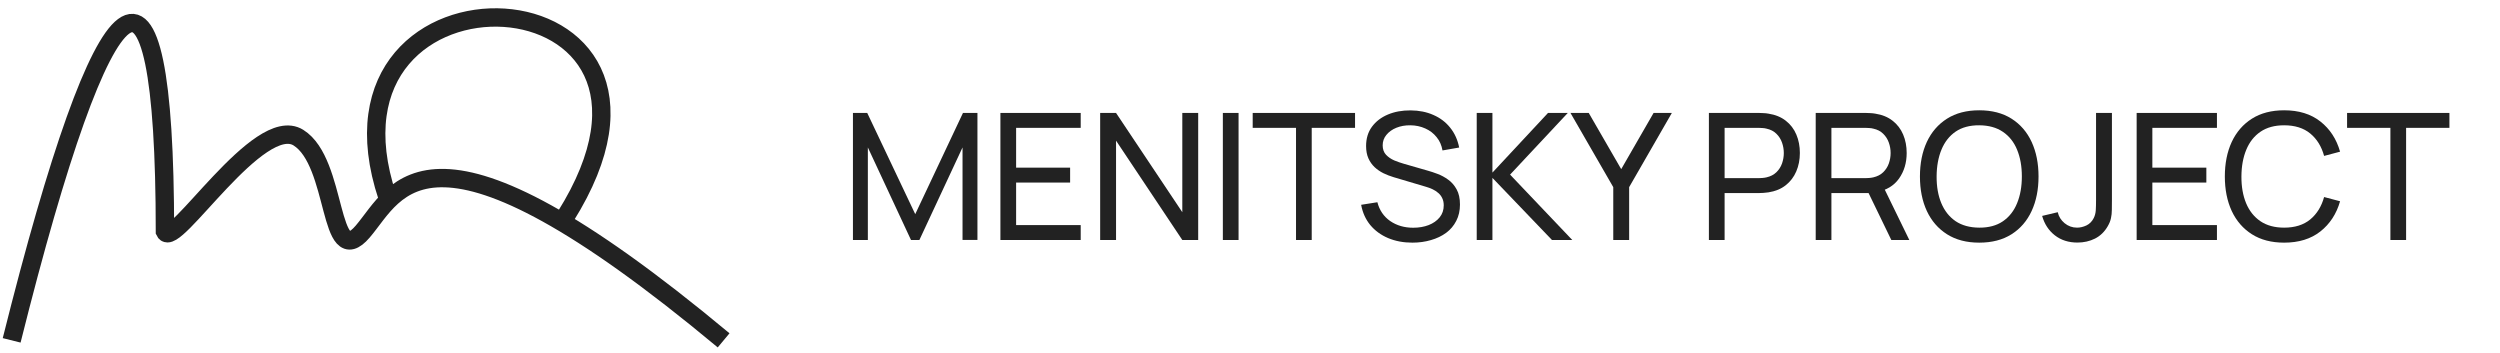
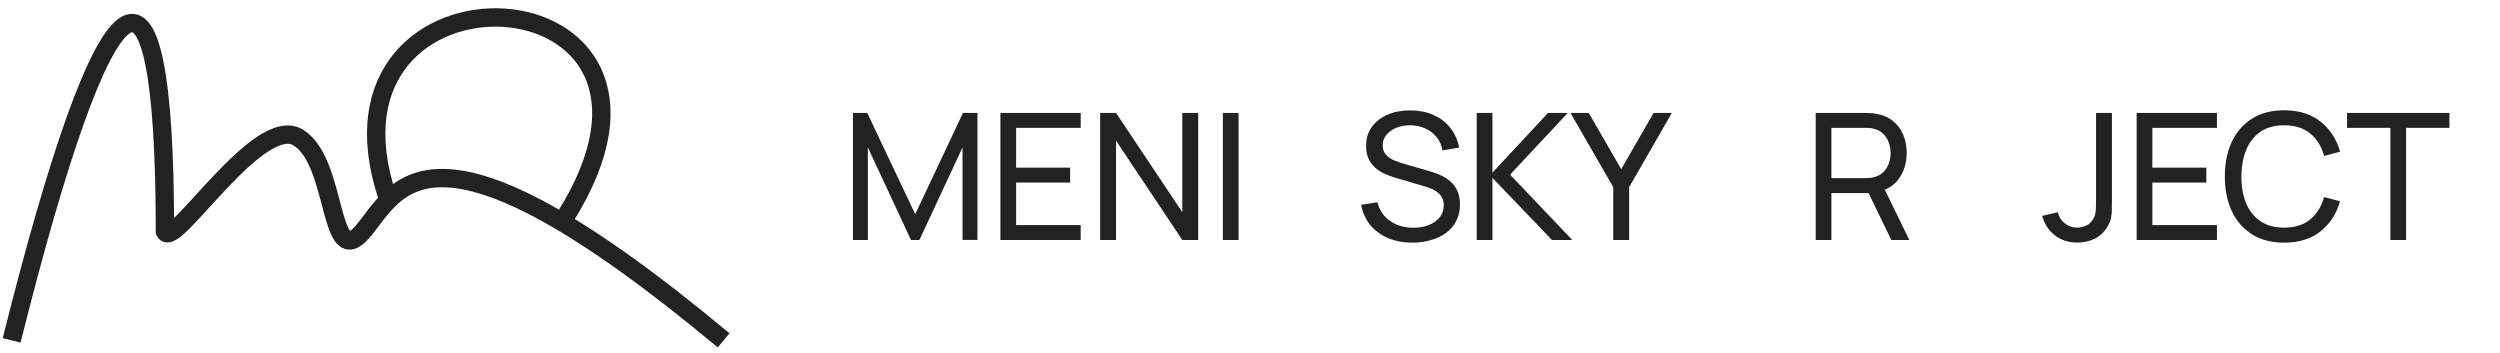
<svg xmlns="http://www.w3.org/2000/svg" width="170" height="24" viewBox="0 0 170 24" fill="none">
  <g clip-path="url(#clip0_132_85)">
    <g clip-path="url(#clip1_132_85)">
      <g clip-path="url(#clip2_132_85)">
        <path d="M0.793 23.144C7.181 -2.407 11.216 -5.769 11.216 15.747C11.804 16.999 17.604 7.679 20.293 9.36C22.983 11.041 22.31 18.493 24.664 15.747C27.017 13.002 29.034 6.334 49.206 23.144M26.345 13.394C20.629 -3.752 49.206 -2.407 38.448 14.739" stroke="#222222" stroke-width="1.25" />
      </g>
    </g>
  </g>
  <path d="M162.547 16.32V8.694H159.601V7.68H166.561V8.694H163.615V16.32H162.547Z" fill="#222222" />
  <path d="M155.321 16.5C154.461 16.5 153.731 16.31 153.131 15.93C152.531 15.55 152.073 15.022 151.757 14.346C151.445 13.67 151.289 12.888 151.289 12C151.289 11.112 151.445 10.33 151.757 9.654C152.073 8.978 152.531 8.45 153.131 8.07C153.731 7.69 154.461 7.5 155.321 7.5C156.321 7.5 157.143 7.754 157.787 8.262C158.435 8.77 158.881 9.454 159.125 10.314L158.039 10.602C157.863 9.958 157.549 9.45 157.097 9.078C156.645 8.706 156.053 8.52 155.321 8.52C154.677 8.52 154.141 8.666 153.713 8.958C153.285 9.25 152.963 9.658 152.747 10.182C152.531 10.702 152.421 11.308 152.417 12C152.413 12.688 152.519 13.294 152.735 13.818C152.951 14.338 153.275 14.746 153.707 15.042C154.139 15.334 154.677 15.48 155.321 15.48C156.053 15.48 156.645 15.294 157.097 14.922C157.549 14.546 157.863 14.038 158.039 13.398L159.125 13.686C158.881 14.542 158.435 15.226 157.787 15.738C157.143 16.246 156.321 16.5 155.321 16.5Z" fill="#222222" />
  <path d="M145.292 16.32V7.68H150.752V8.694H146.36V11.4H150.032V12.414H146.36V15.306H150.752V16.32H145.292Z" fill="#222222" />
  <path d="M141.265 16.494C140.661 16.494 140.149 16.33 139.729 16.002C139.309 15.674 139.021 15.234 138.865 14.682L139.927 14.43C139.991 14.722 140.145 14.97 140.389 15.174C140.637 15.378 140.921 15.48 141.241 15.48C141.449 15.48 141.661 15.43 141.877 15.33C142.093 15.226 142.259 15.058 142.375 14.826C142.455 14.666 142.501 14.49 142.513 14.298C142.525 14.102 142.531 13.872 142.531 13.608V7.68H143.611V13.608C143.611 13.856 143.609 14.078 143.605 14.274C143.605 14.47 143.585 14.658 143.545 14.838C143.509 15.014 143.437 15.194 143.329 15.378C143.113 15.758 142.823 16.04 142.459 16.224C142.099 16.404 141.701 16.494 141.265 16.494Z" fill="#222222" />
-   <path d="M134.588 16.5C133.728 16.5 132.998 16.31 132.398 15.93C131.798 15.55 131.34 15.022 131.024 14.346C130.712 13.67 130.556 12.888 130.556 12C130.556 11.112 130.712 10.33 131.024 9.654C131.34 8.978 131.798 8.45 132.398 8.07C132.998 7.69 133.728 7.5 134.588 7.5C135.452 7.5 136.184 7.69 136.784 8.07C137.384 8.45 137.84 8.978 138.152 9.654C138.464 10.33 138.62 11.112 138.62 12C138.62 12.888 138.464 13.67 138.152 14.346C137.84 15.022 137.384 15.55 136.784 15.93C136.184 16.31 135.452 16.5 134.588 16.5ZM134.588 15.48C135.232 15.484 135.768 15.34 136.196 15.048C136.628 14.752 136.95 14.342 137.162 13.818C137.378 13.294 137.486 12.688 137.486 12C137.486 11.308 137.378 10.702 137.162 10.182C136.95 9.662 136.628 9.256 136.196 8.964C135.768 8.672 135.232 8.524 134.588 8.52C133.944 8.516 133.408 8.66 132.98 8.952C132.556 9.244 132.236 9.652 132.02 10.176C131.804 10.7 131.694 11.308 131.69 12C131.686 12.688 131.792 13.292 132.008 13.812C132.224 14.332 132.546 14.74 132.974 15.036C133.406 15.328 133.944 15.476 134.588 15.48Z" fill="#222222" />
  <path d="M123.468 16.32V7.68H126.882C126.966 7.68 127.066 7.684 127.182 7.692C127.298 7.696 127.41 7.708 127.518 7.728C127.986 7.8 128.378 7.96 128.694 8.208C129.014 8.456 129.254 8.77 129.414 9.15C129.574 9.526 129.654 9.944 129.654 10.404C129.654 11.072 129.48 11.652 129.132 12.144C128.784 12.632 128.274 12.938 127.602 13.062L127.194 13.128H124.536V16.32H123.468ZM128.61 16.32L126.906 12.804L127.962 12.48L129.834 16.32H128.61ZM124.536 12.114H126.846C126.922 12.114 127.008 12.11 127.104 12.102C127.204 12.094 127.298 12.08 127.386 12.06C127.662 11.996 127.886 11.88 128.058 11.712C128.234 11.54 128.362 11.34 128.442 11.112C128.522 10.88 128.562 10.644 128.562 10.404C128.562 10.164 128.522 9.93 128.442 9.702C128.362 9.47 128.234 9.268 128.058 9.096C127.886 8.924 127.662 8.808 127.386 8.748C127.298 8.724 127.204 8.71 127.104 8.706C127.008 8.698 126.922 8.694 126.846 8.694H124.536V12.114Z" fill="#222222" />
-   <path d="M116.205 16.32V7.68H119.619C119.703 7.68 119.803 7.684 119.919 7.692C120.035 7.696 120.147 7.708 120.255 7.728C120.723 7.8 121.115 7.96 121.431 8.208C121.751 8.456 121.991 8.77 122.151 9.15C122.311 9.526 122.391 9.944 122.391 10.404C122.391 10.86 122.309 11.278 122.145 11.658C121.985 12.034 121.745 12.348 121.425 12.6C121.109 12.848 120.719 13.008 120.255 13.08C120.147 13.096 120.035 13.108 119.919 13.116C119.803 13.124 119.703 13.128 119.619 13.128H117.273V16.32H116.205ZM117.273 12.114H119.583C119.659 12.114 119.745 12.11 119.841 12.102C119.941 12.094 120.035 12.08 120.123 12.06C120.399 11.996 120.623 11.88 120.795 11.712C120.971 11.54 121.099 11.34 121.179 11.112C121.259 10.88 121.299 10.644 121.299 10.404C121.299 10.164 121.259 9.93 121.179 9.702C121.099 9.47 120.971 9.268 120.795 9.096C120.623 8.924 120.399 8.808 120.123 8.748C120.035 8.724 119.941 8.71 119.841 8.706C119.745 8.698 119.659 8.694 119.583 8.694H117.273V12.114Z" fill="#222222" />
  <path d="M109.702 16.32V12.726L106.792 7.68H108.034L110.242 11.502L112.444 7.68H113.686L110.782 12.726V16.32H109.702Z" fill="#222222" />
  <path d="M100.417 16.32V7.68H101.485V11.736L105.265 7.68H106.609L102.685 11.874L106.915 16.32H105.535L101.485 12.096V16.32H100.417Z" fill="#222222" />
  <path d="M96.044 16.5C95.432 16.5 94.88 16.396 94.388 16.188C93.9 15.98 93.496 15.684 93.176 15.3C92.86 14.912 92.654 14.454 92.558 13.926L93.662 13.752C93.802 14.296 94.092 14.722 94.532 15.03C94.976 15.334 95.498 15.486 96.098 15.486C96.486 15.486 96.836 15.426 97.148 15.306C97.464 15.182 97.714 15.006 97.898 14.778C98.082 14.55 98.174 14.28 98.174 13.968C98.174 13.776 98.14 13.612 98.072 13.476C98.008 13.336 97.918 13.218 97.802 13.122C97.69 13.022 97.562 12.938 97.418 12.87C97.274 12.802 97.124 12.746 96.968 12.702L94.766 12.048C94.526 11.976 94.294 11.886 94.07 11.778C93.846 11.666 93.646 11.528 93.47 11.364C93.294 11.196 93.154 10.996 93.05 10.764C92.946 10.528 92.894 10.25 92.894 9.93C92.894 9.418 93.026 8.982 93.29 8.622C93.558 8.258 93.92 7.98 94.376 7.788C94.832 7.596 95.346 7.502 95.918 7.506C96.498 7.51 97.016 7.614 97.472 7.818C97.932 8.018 98.312 8.306 98.612 8.682C98.916 9.058 99.12 9.508 99.224 10.032L98.09 10.23C98.03 9.878 97.896 9.576 97.688 9.324C97.484 9.068 97.228 8.872 96.92 8.736C96.612 8.596 96.274 8.524 95.906 8.52C95.554 8.516 95.236 8.572 94.952 8.688C94.668 8.804 94.442 8.966 94.274 9.174C94.106 9.378 94.022 9.614 94.022 9.882C94.022 10.146 94.098 10.36 94.25 10.524C94.402 10.684 94.588 10.812 94.808 10.908C95.032 11 95.25 11.076 95.462 11.136L97.106 11.61C97.294 11.662 97.51 11.734 97.754 11.826C98.002 11.918 98.242 12.048 98.474 12.216C98.706 12.38 98.898 12.6 99.05 12.876C99.202 13.148 99.278 13.492 99.278 13.908C99.278 14.324 99.194 14.694 99.026 15.018C98.862 15.342 98.632 15.614 98.336 15.834C98.04 16.05 97.696 16.214 97.304 16.326C96.912 16.442 96.492 16.5 96.044 16.5Z" fill="#222222" />
-   <path d="M88.129 16.32V8.694H85.183V7.68H92.143V8.694H89.197V16.32H88.129Z" fill="#222222" />
  <path d="M83.154 16.32V7.68H84.222V16.32H83.154Z" fill="#222222" />
  <path d="M74.811 16.32V7.68H75.891L80.397 14.43V7.68H81.477V16.32H80.397L75.891 9.564V16.32H74.811Z" fill="#222222" />
  <path d="M68.028 16.32V7.68H73.488V8.694H69.096V11.4H72.768V12.414H69.096V15.306H73.488V16.32H68.028Z" fill="#222222" />
  <path d="M58 16.32V7.68H58.972L62.236 14.562L65.482 7.68H66.466V16.314H65.452V10.026L62.518 16.32H61.948L59.014 10.026V16.32H58Z" fill="#222222" />
  <defs>
    <clipPath id="clip0_132_85">
      <rect width="50" height="23.75" fill="white" transform="translate(0 0.125)" />
    </clipPath>
    <clipPath id="clip1_132_85">
      <rect width="50" height="23.809" fill="white" transform="translate(0 0.125)" />
    </clipPath>
    <clipPath id="clip2_132_85">
      <rect width="50" height="23.809" fill="white" transform="translate(0 0.125)" />
    </clipPath>
  </defs>
</svg>